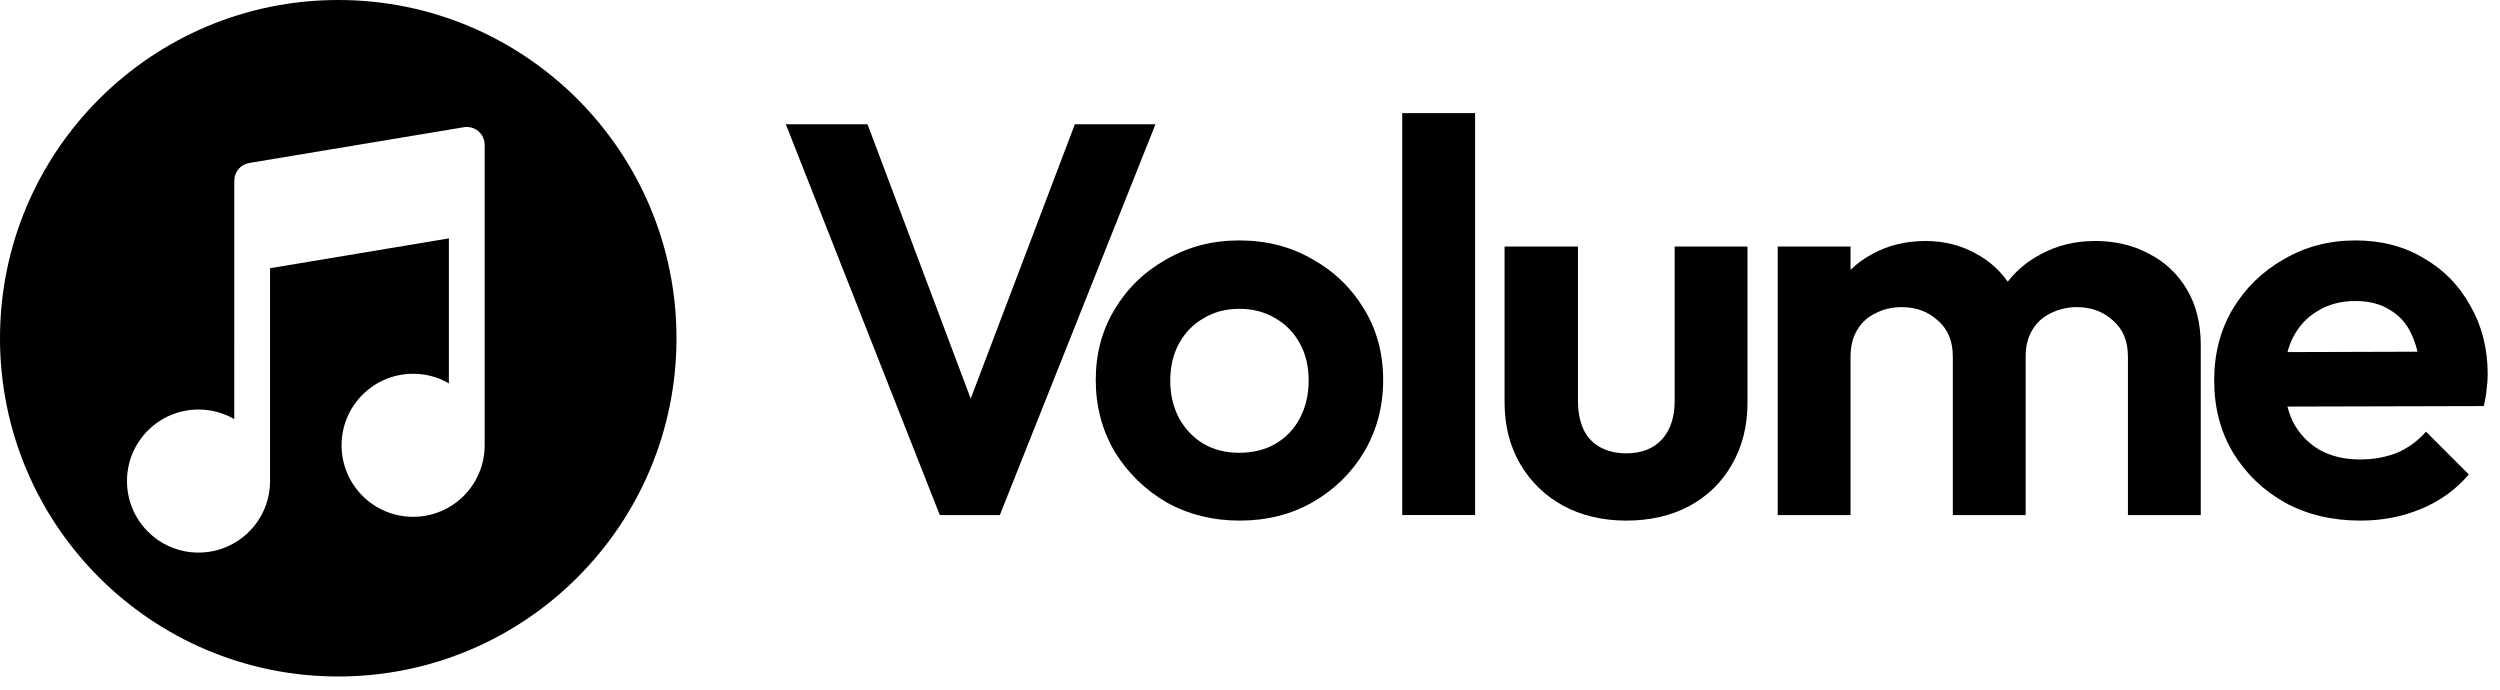
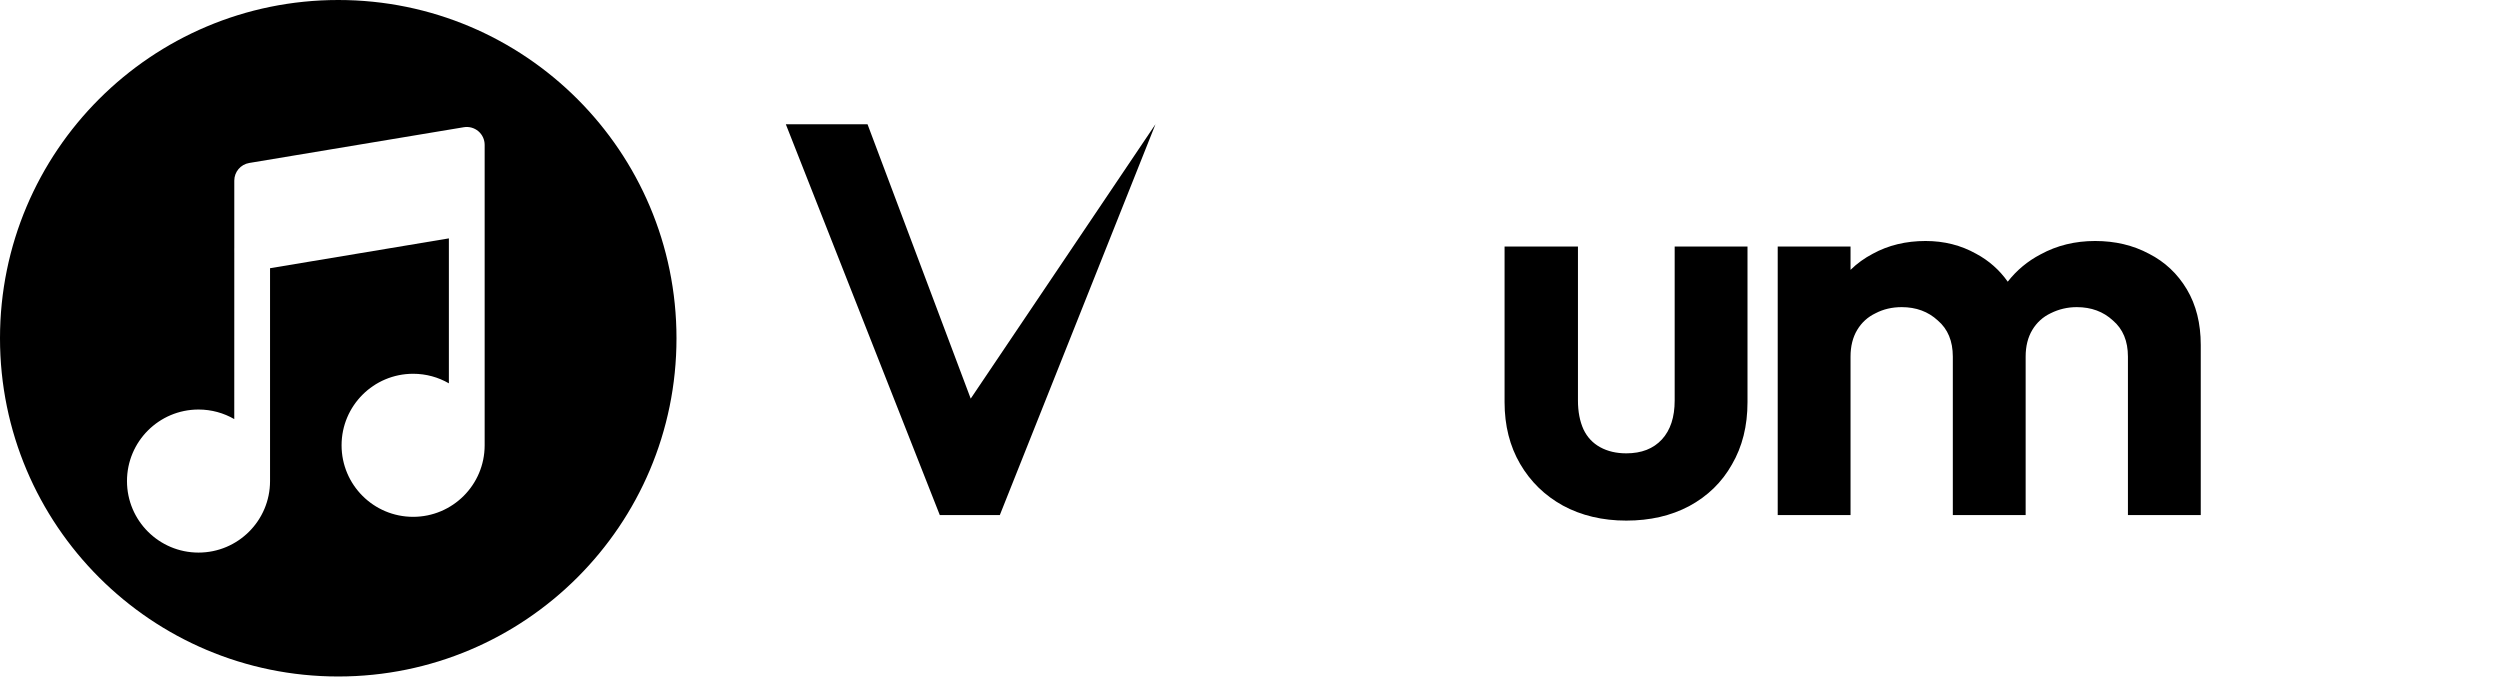
<svg xmlns="http://www.w3.org/2000/svg" width="116" height="32" viewBox="0 0 116 32" fill="none">
-   <path d="M65.064 23.898V5.249H68.444V23.898H65.064Z" fill="black" />
-   <path d="M36.462 5.765L43.606 23.898H46.392L53.614 5.765H49.874L45.041 18.496L40.253 5.765H36.462Z" fill="black" />
-   <path fill-rule="evenodd" clip-rule="evenodd" d="M54.119 23.305C55.134 23.872 56.269 24.156 57.524 24.156C58.779 24.156 59.906 23.872 60.903 23.305C61.918 22.72 62.717 21.938 63.302 20.957C63.887 19.96 64.179 18.851 64.179 17.63C64.179 16.409 63.887 15.317 63.302 14.354C62.717 13.374 61.918 12.6 60.903 12.033C59.906 11.448 58.771 11.156 57.498 11.156C56.26 11.156 55.134 11.448 54.119 12.033C53.105 12.6 52.305 13.374 51.72 14.354C51.136 15.317 50.843 16.409 50.843 17.63C50.843 18.851 51.136 19.96 51.72 20.957C52.322 21.938 53.122 22.72 54.119 23.305ZM59.175 20.596C58.693 20.872 58.134 21.009 57.498 21.009C56.879 21.009 56.329 20.872 55.847 20.596C55.366 20.304 54.988 19.909 54.712 19.41C54.437 18.894 54.3 18.309 54.3 17.656C54.3 17.002 54.437 16.426 54.712 15.928C54.988 15.429 55.366 15.042 55.847 14.767C56.329 14.475 56.879 14.329 57.498 14.329C58.134 14.329 58.693 14.475 59.175 14.767C59.656 15.042 60.035 15.429 60.31 15.928C60.585 16.426 60.722 17.002 60.722 17.656C60.722 18.309 60.585 18.894 60.31 19.41C60.052 19.909 59.673 20.304 59.175 20.596Z" fill="black" />
+   <path d="M36.462 5.765L43.606 23.898H46.392L53.614 5.765L45.041 18.496L40.253 5.765H36.462Z" fill="black" />
  <path d="M72.521 23.46C73.38 23.924 74.361 24.156 75.461 24.156C76.562 24.156 77.533 23.932 78.376 23.485C79.236 23.021 79.898 22.376 80.362 21.551C80.844 20.726 81.084 19.763 81.084 18.662V11.44H77.705V18.584C77.705 19.358 77.508 19.96 77.112 20.39C76.716 20.82 76.166 21.035 75.461 21.035C74.997 21.035 74.593 20.94 74.249 20.751C73.905 20.562 73.647 20.287 73.475 19.926C73.303 19.547 73.217 19.101 73.217 18.584V11.44H69.812V18.662C69.812 19.745 70.053 20.7 70.534 21.525C71.016 22.35 71.678 22.995 72.521 23.46Z" fill="black" />
  <path d="M82.486 23.898V11.44H85.865V12.521C86.167 12.225 86.511 11.977 86.896 11.775C87.618 11.379 88.436 11.182 89.347 11.182C90.207 11.182 90.989 11.379 91.694 11.775C92.285 12.092 92.773 12.524 93.159 13.07C93.575 12.538 94.084 12.115 94.686 11.801C95.443 11.388 96.285 11.182 97.214 11.182C98.143 11.182 98.976 11.379 99.716 11.775C100.455 12.153 101.04 12.704 101.47 13.426C101.9 14.148 102.115 15.008 102.115 16.005V23.898H98.736V16.547C98.736 15.825 98.504 15.266 98.039 14.87C97.592 14.457 97.033 14.251 96.362 14.251C95.933 14.251 95.529 14.346 95.15 14.535C94.789 14.707 94.506 14.965 94.299 15.309C94.093 15.653 93.99 16.065 93.99 16.547V23.898H90.611V16.547C90.611 15.825 90.378 15.266 89.914 14.87C89.467 14.457 88.908 14.251 88.238 14.251C87.791 14.251 87.386 14.346 87.025 14.535C86.664 14.707 86.38 14.965 86.174 15.309C85.968 15.653 85.865 16.065 85.865 16.547V23.898H82.486Z" fill="black" />
-   <path fill-rule="evenodd" clip-rule="evenodd" d="M106.04 23.33C107.055 23.881 108.216 24.156 109.522 24.156C110.537 24.156 111.474 23.975 112.334 23.614C113.211 23.253 113.95 22.72 114.552 22.015L112.566 20.029C112.188 20.459 111.741 20.786 111.225 21.009C110.709 21.215 110.133 21.319 109.497 21.319C108.792 21.319 108.173 21.172 107.639 20.88C107.107 20.571 106.694 20.141 106.401 19.59C106.291 19.364 106.203 19.122 106.138 18.865L115.249 18.842C115.317 18.55 115.36 18.292 115.377 18.069C115.412 17.828 115.429 17.596 115.429 17.372C115.429 16.186 115.163 15.128 114.63 14.2C114.114 13.254 113.391 12.514 112.463 11.981C111.552 11.431 110.494 11.156 109.29 11.156C108.069 11.156 106.96 11.448 105.963 12.033C104.965 12.6 104.175 13.374 103.59 14.354C103.022 15.317 102.738 16.418 102.738 17.656C102.738 18.911 103.031 20.029 103.616 21.009C104.217 21.989 105.026 22.763 106.04 23.33ZM106.141 16.337C106.201 16.108 106.279 15.895 106.375 15.696C106.651 15.145 107.037 14.724 107.536 14.432C108.035 14.122 108.62 13.967 109.29 13.967C109.926 13.967 110.46 14.105 110.89 14.38C111.336 14.638 111.672 15.016 111.895 15.515C112.011 15.755 112.103 16.023 112.171 16.319L106.141 16.337Z" fill="black" />
  <path fill-rule="evenodd" clip-rule="evenodd" d="M15.695 31.389C24.363 31.389 31.389 24.363 31.389 15.695C31.389 7.027 24.363 0 15.695 0C7.027 0 0 7.027 0 15.695C0 24.363 7.027 31.389 15.695 31.389ZM22.195 6.088C22.381 6.246 22.488 6.477 22.488 6.721L22.488 9.874L22.488 10.082L22.488 10.107V20.662C22.488 22.495 21.002 23.981 19.169 23.981C17.335 23.981 15.849 22.495 15.849 20.662C15.849 18.829 17.335 17.343 19.169 17.343C19.773 17.343 20.34 17.504 20.828 17.787V11.061L12.53 12.445V22.322C12.53 24.155 11.044 25.64 9.211 25.64C7.378 25.64 5.892 24.155 5.892 22.322C5.892 20.488 7.378 19.002 9.211 19.002C9.815 19.002 10.383 19.164 10.87 19.446L10.871 11.742L10.87 11.534L10.871 11.509V8.381C10.871 7.975 11.164 7.629 11.564 7.562L21.522 5.903C21.762 5.863 22.008 5.931 22.195 6.088Z" fill="black" />
</svg>